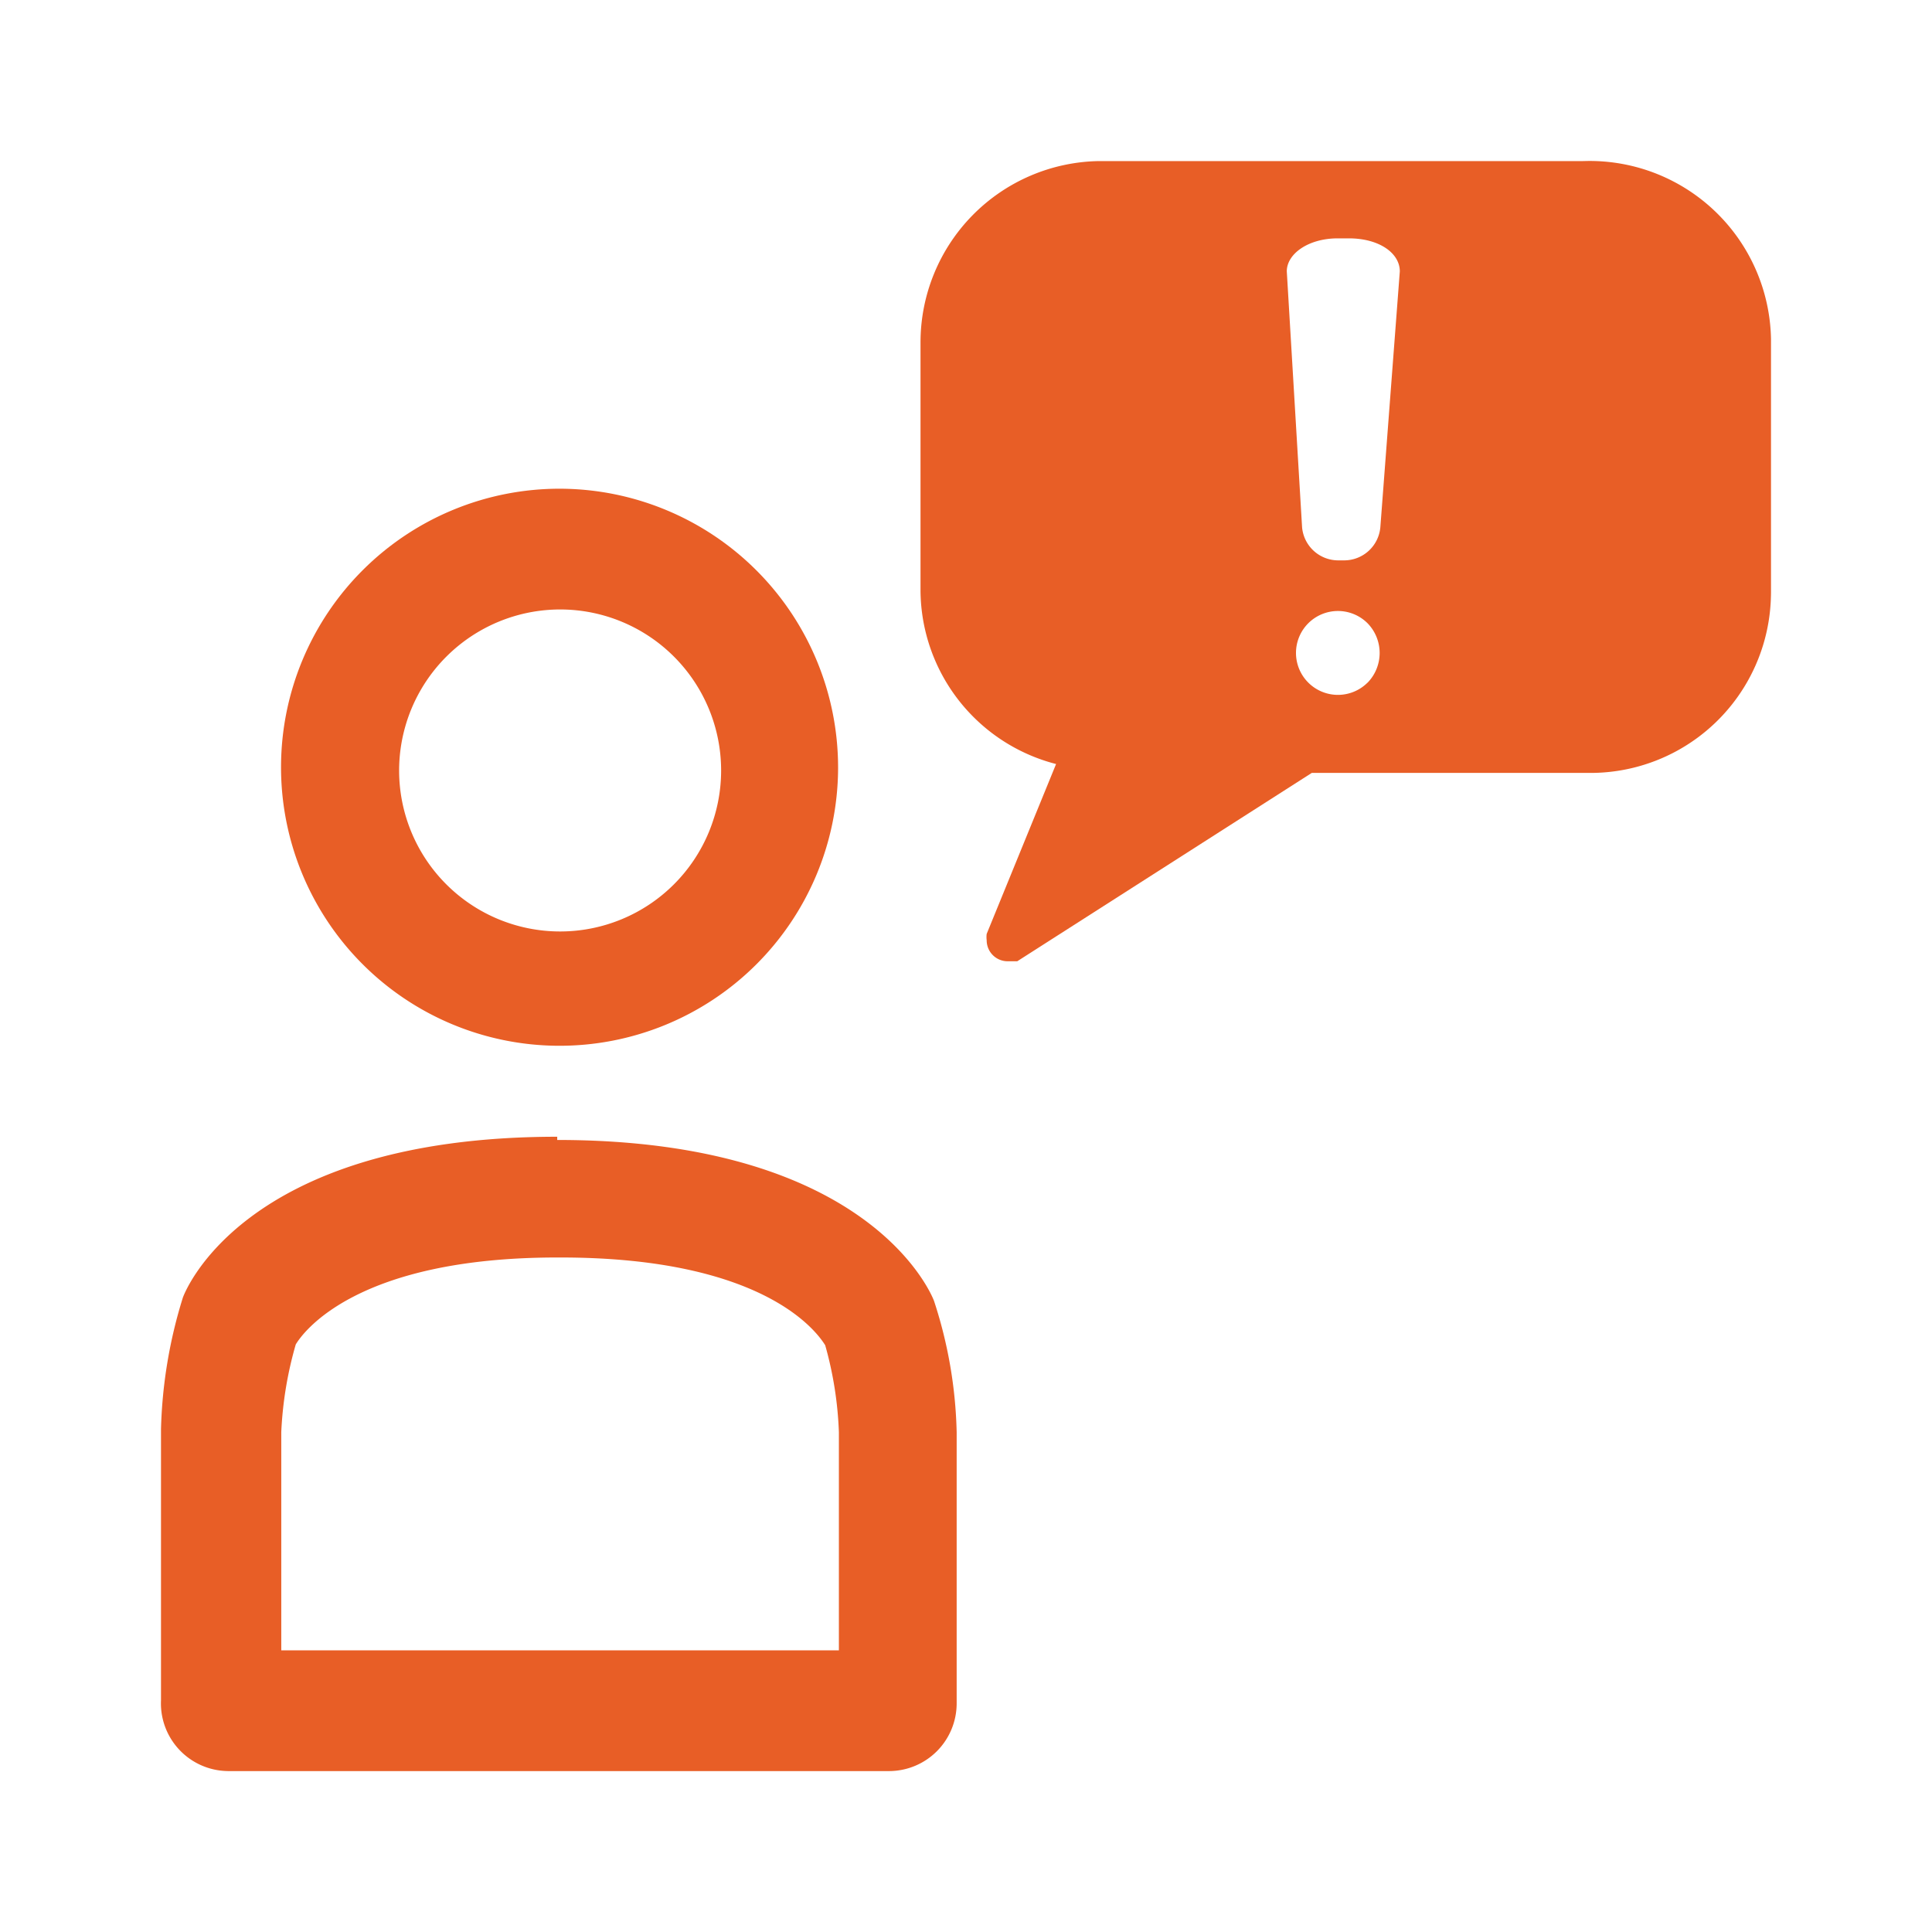
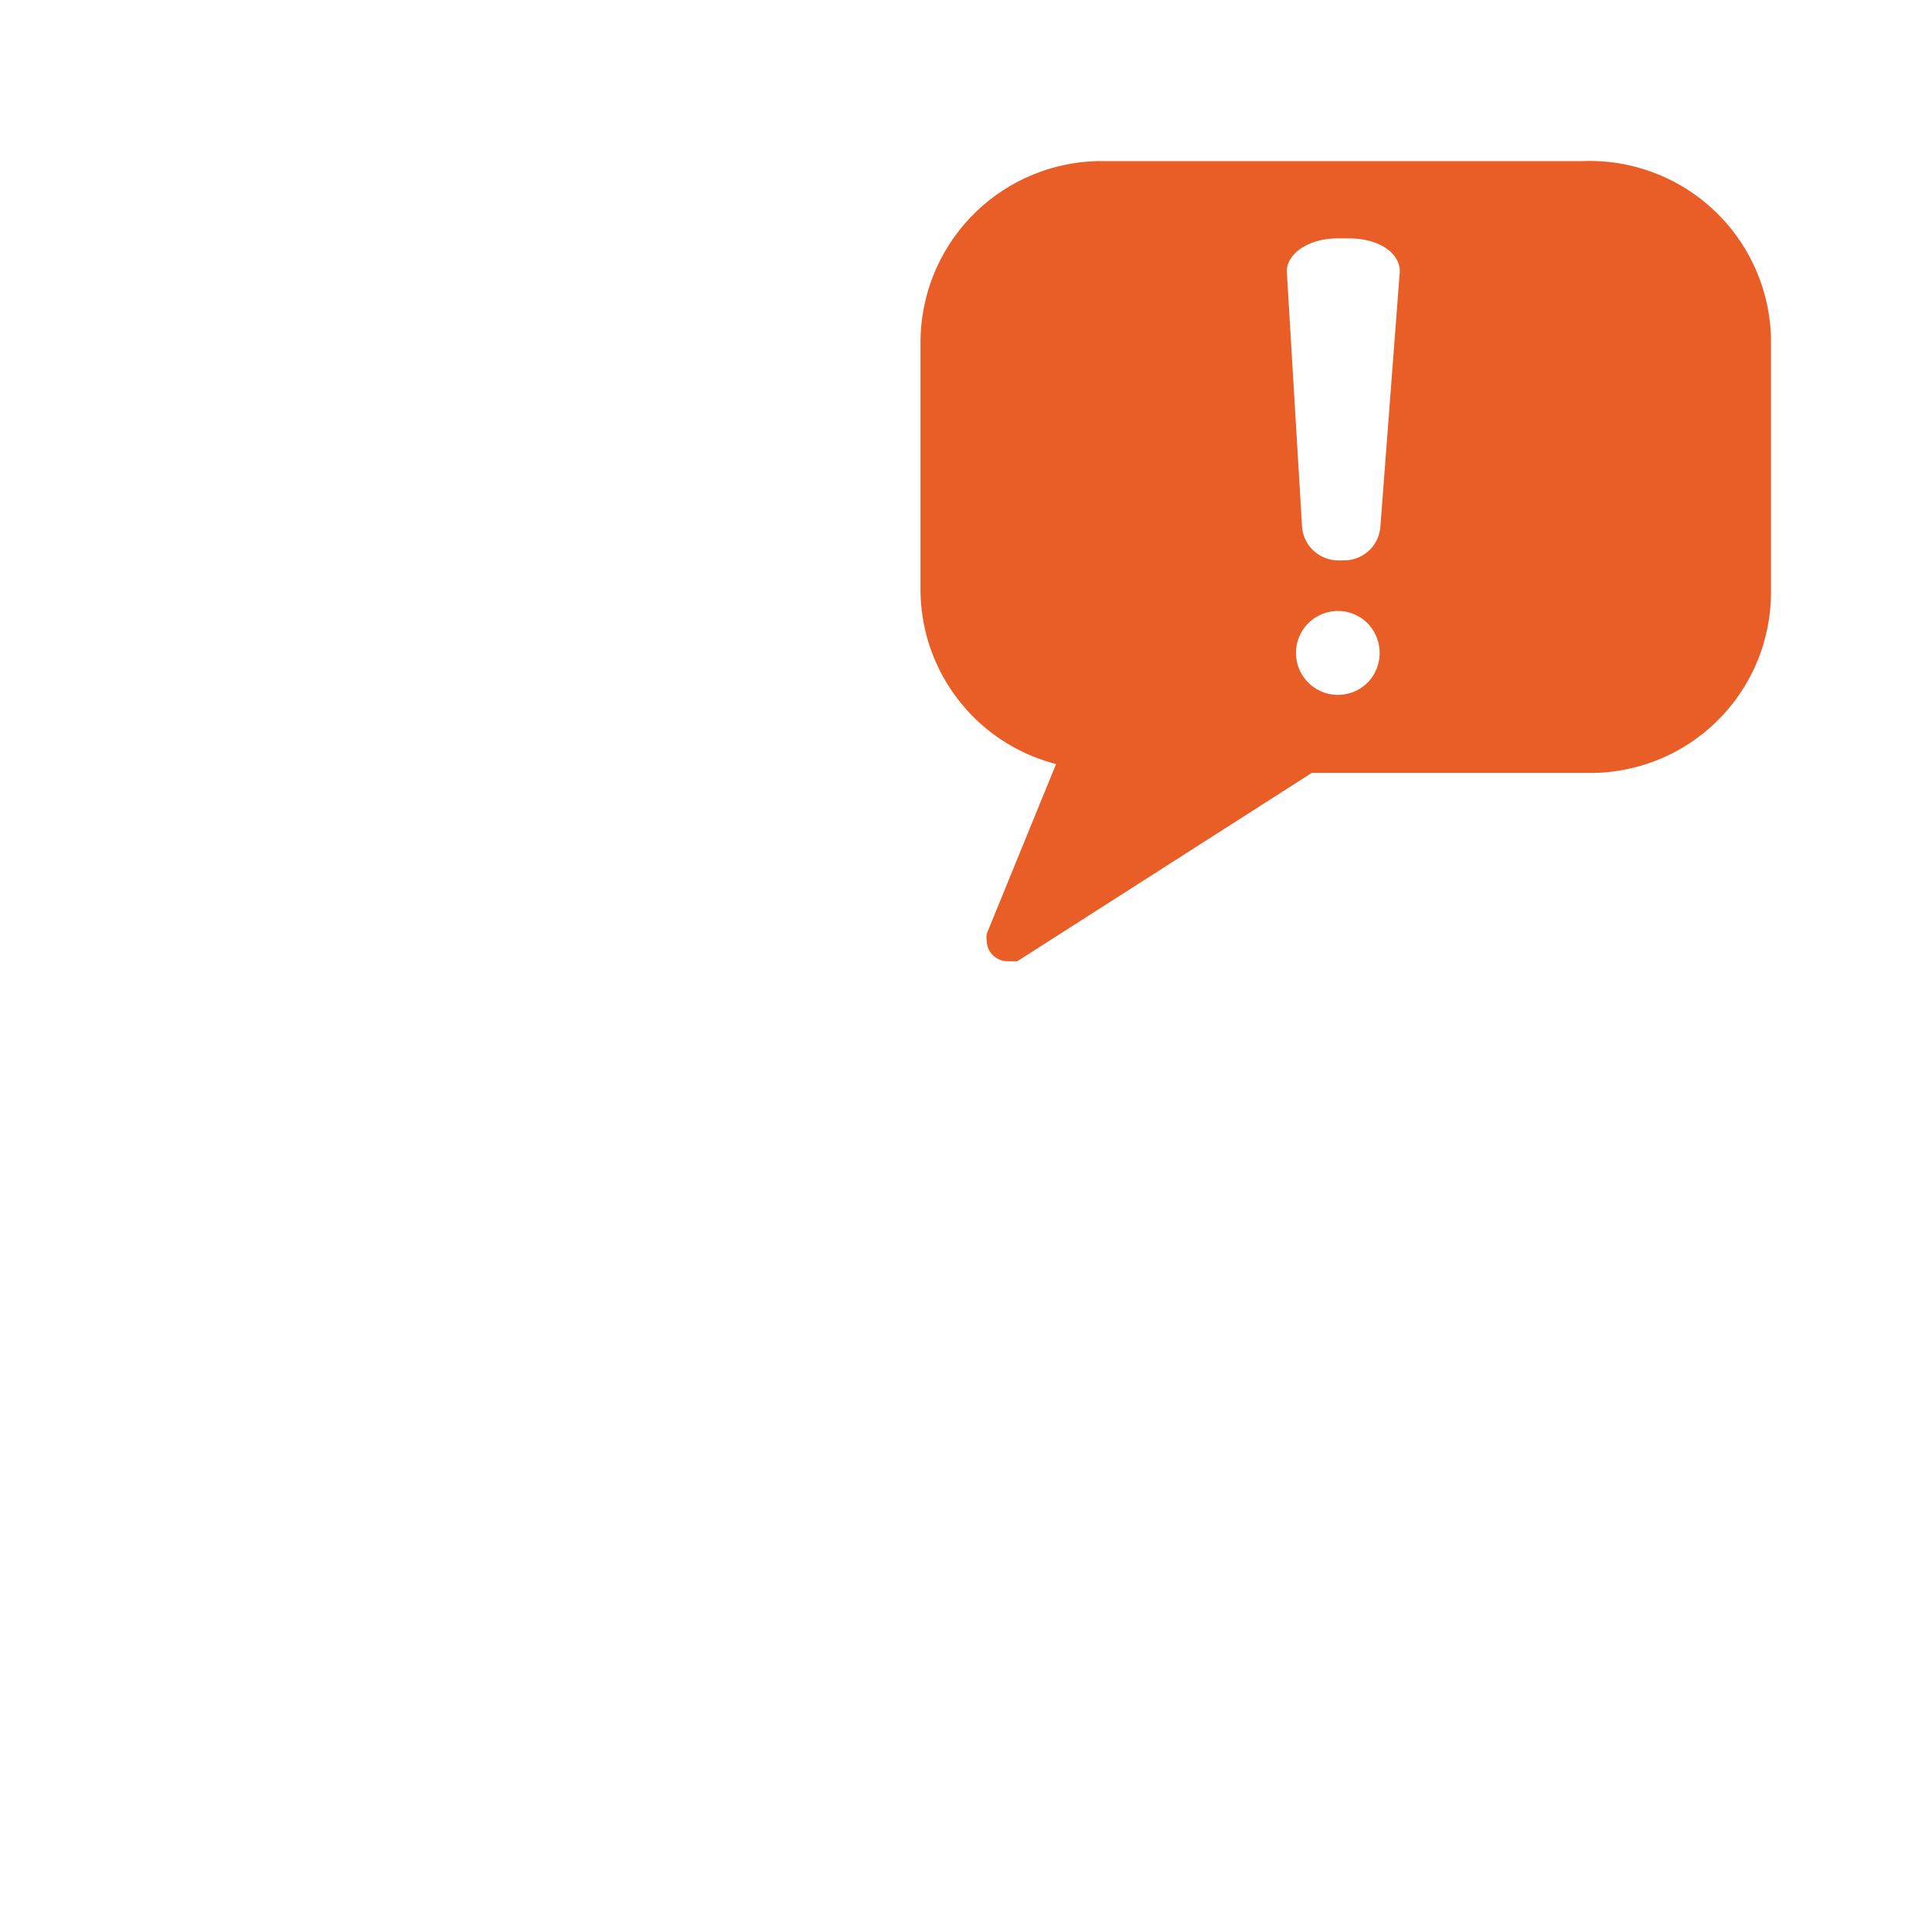
<svg xmlns="http://www.w3.org/2000/svg" id="Icons" viewBox="0 0 24 24">
  <title>orange</title>
  <g>
-     <path d="M6.963,15.621c2.536,0,3.188.93,3.288,1.09a4.57,4.57,0,0,1,.17,1.08v2.71h-6.927v-2.71a4.67,4.67,0,0,1,.18-1.09c.09-.15.752-1.08,3.248-1.08m0-1.5c-3.96,0-4.651,2-4.651,2a5.986,5.986,0,0,0-.271,1.63v3.37a.841.841,0,0,0,.801.879l.031.001h8.22a.841.841,0,0,0,.832-.84v-3.37a5.617,5.617,0,0,0-.281-1.63s-.722-2-4.681-2Z" fill="#e85e26" />
-     <path d="M6.963,7.571a2,2,0,1,1-2.005,2,2.002,2.002,0,0,1,2.005-2m0-1.5a3.46,3.46,0,1,0,3.448,3.48l0-.02A3.464,3.464,0,0,0,6.963,6.071Z" fill="#e85e26" />
    <path d="M19.664,2.001H13.65a2.253,2.253,0,0,0-2.215,2.25v3.1a2.241,2.241,0,0,0,1.684,2.14l-.862,2.11a.31.31,0,0,0,0,.08.26.26,0,0,0,.251.26H12.637l3.659-2.34h3.408A2.243,2.243,0,0,0,21.999,7.411Q22,7.381,22,7.351v-3.14a2.253,2.253,0,0,0-2.294-2.211Zm-2.677,6.48a.521.521,0,1,1,0-.74A.529.529,0,0,1,16.988,8.481Zm.16-1.93a.451.451,0,0,1-.441.41h-.09a.451.451,0,0,1-.441-.41l-.19-3.18c0-.22.271-.41.632-.41h.14c.371,0,.632.18.632.41Z" fill="#e85e26" />
  </g>
</svg>